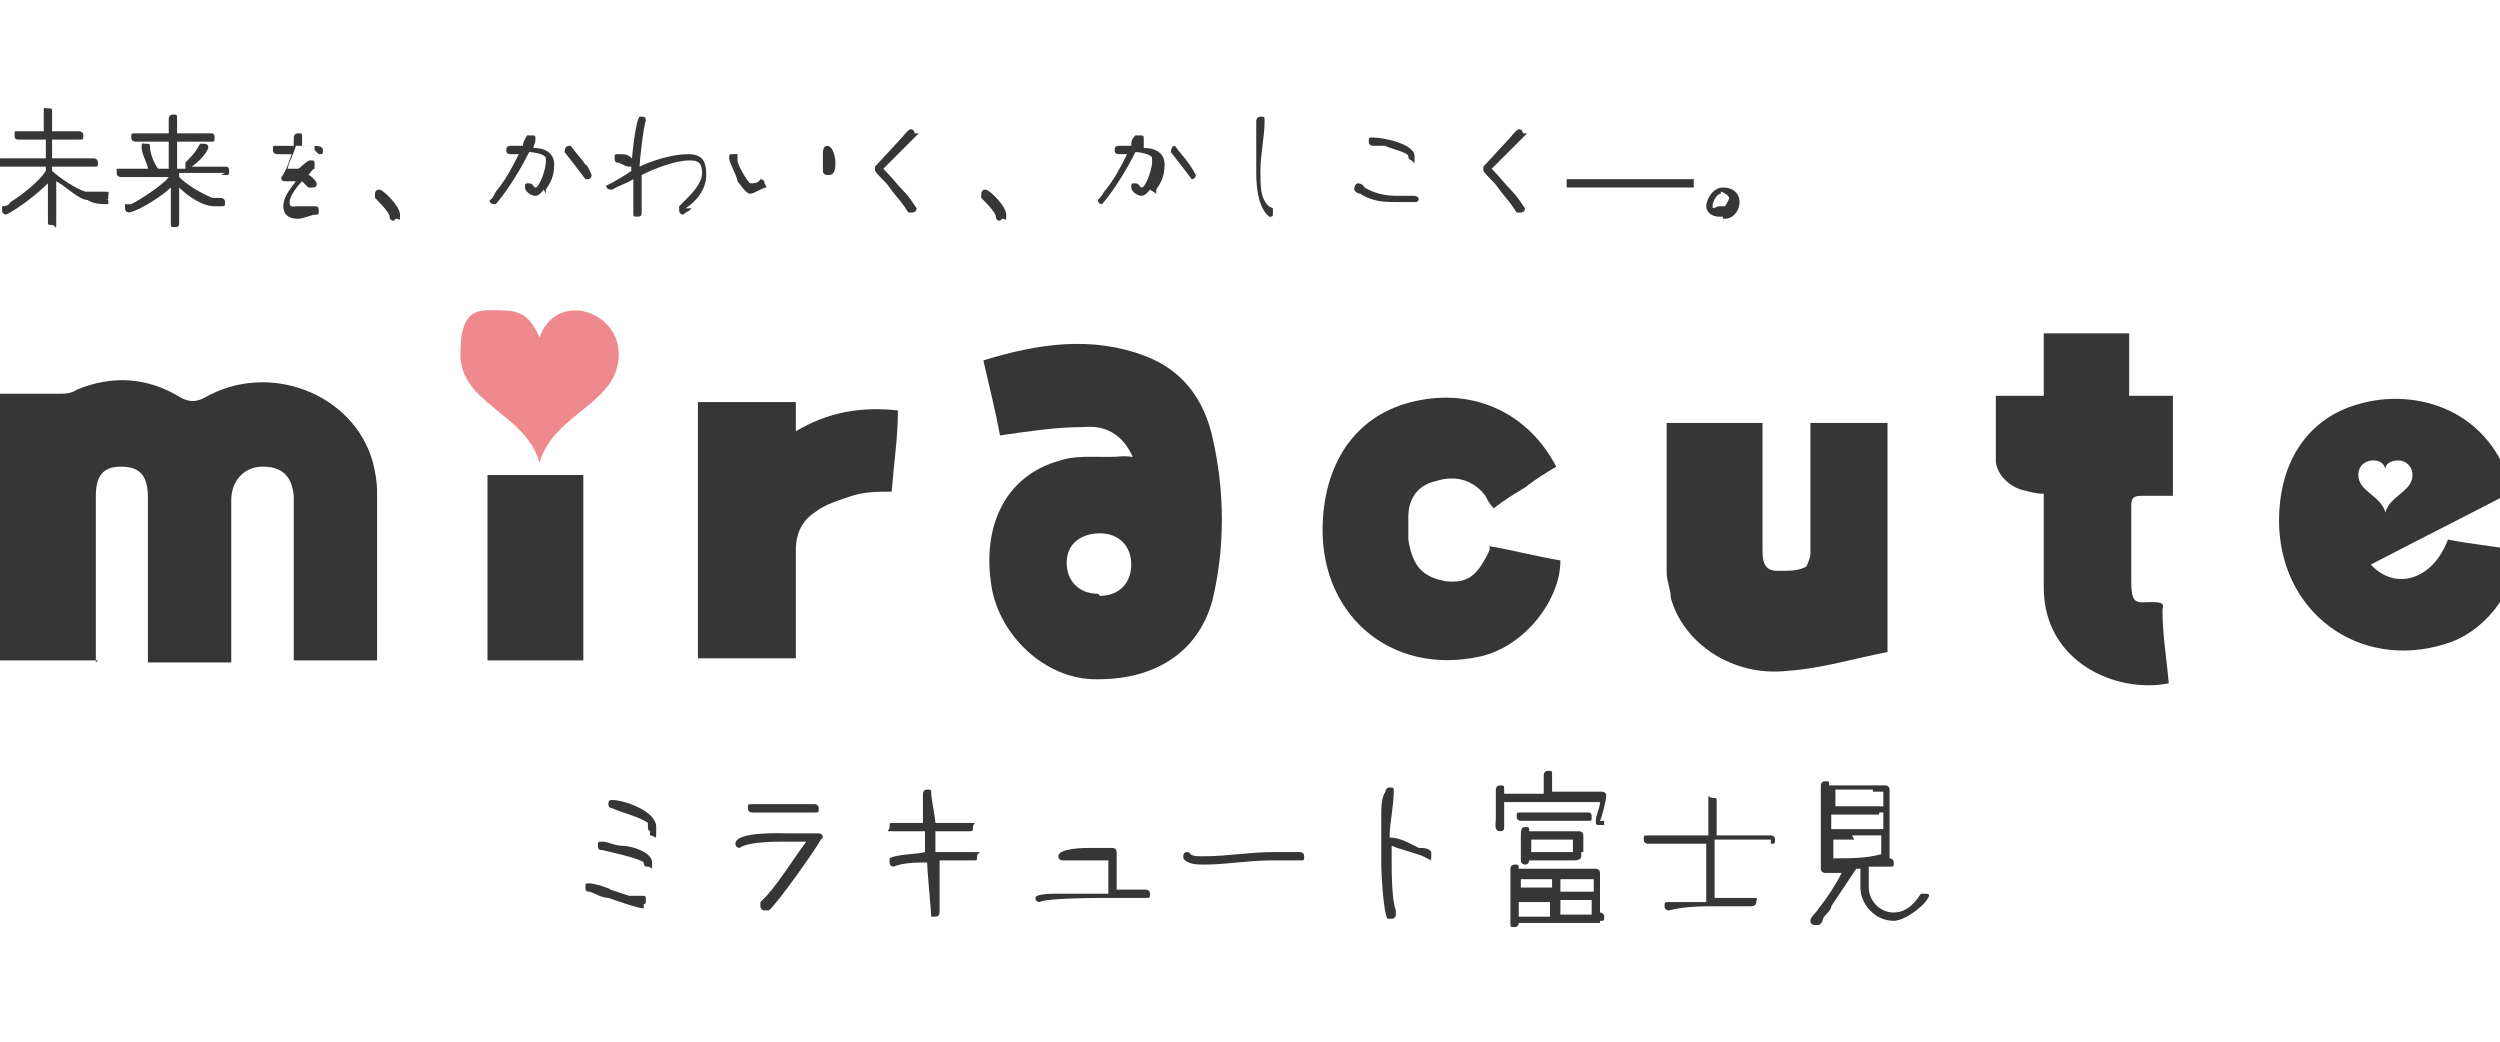
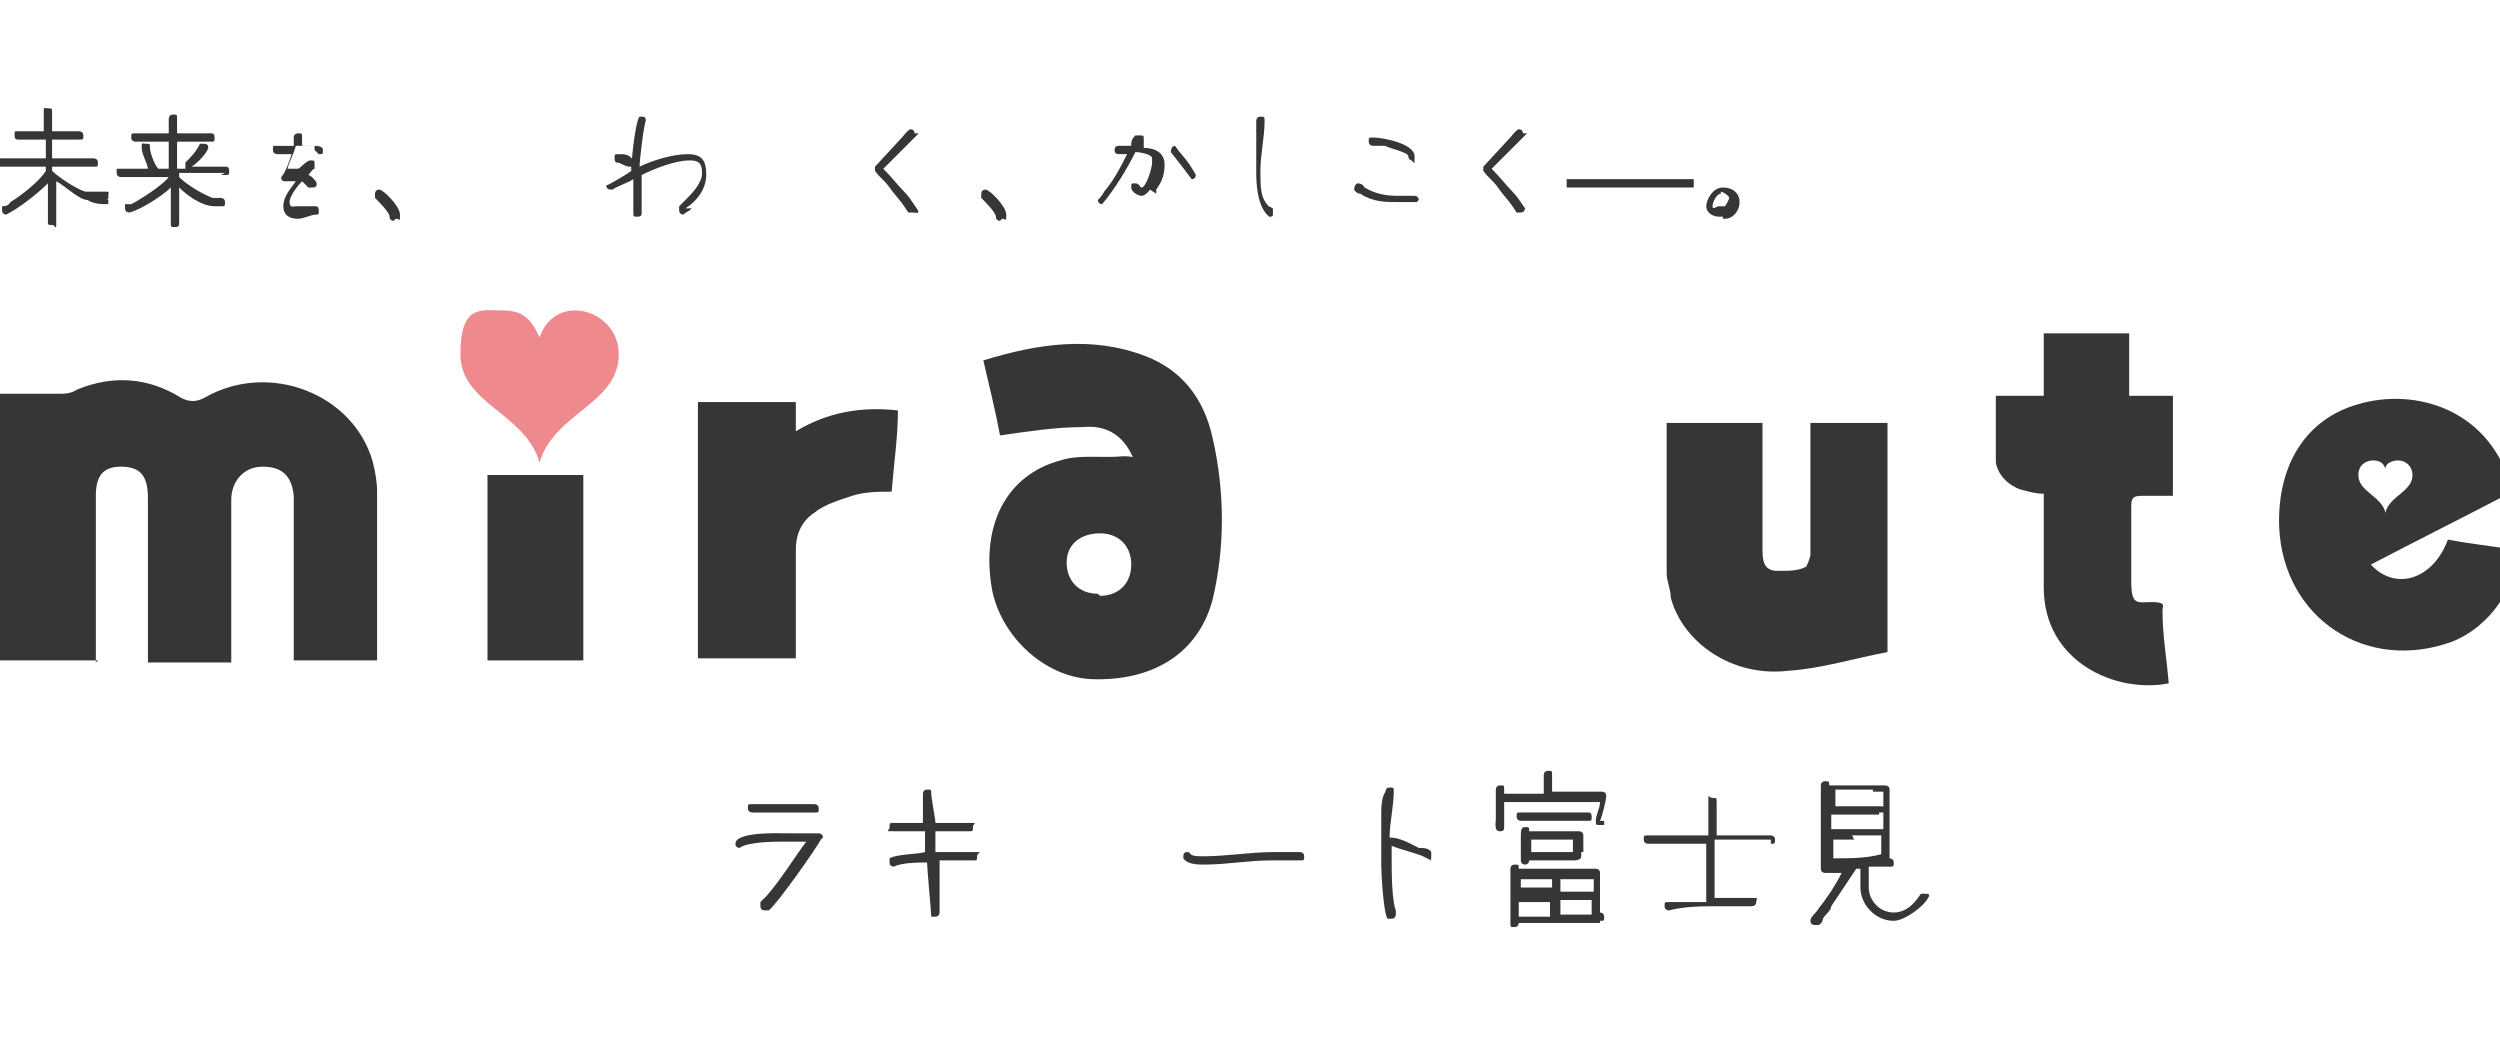
<svg xmlns="http://www.w3.org/2000/svg" id="_レイヤー_1" version="1.1" viewBox="0 0 120 50">
  <defs>
    <style>
      .st0 {
        fill: #363636;
      }

      .st1 {
        fill: #ee8a8e;
      }
    </style>
  </defs>
  <g id="_レイヤー_1-2">
    <g>
      <g>
        <path class="st0" d="M5.2,9.8c-.3,0-.7,0-1-.2-.4,0-1.1-.7-1.5-.9v1.9c0,.6,0,.2-.2.2s-.2,0-.2-.2v-1.8c-.5.5-1.4,1.2-2,1.5H.3s-.2,0-.2-.2v-.2c.1,0,.3,0,.4-.2.5-.3,1.4-1,1.7-1.5h0v-.2H0C0,8-.1,8-.1,7.8s0-.2.2-.2h2.1v-.9H.9c-.1,0-.2,0-.2-.2s0-.2.1-.2h1.3v-.9c0-.3,0-.2.2-.2s.2,0,.2.2v.9h1.3s.2,0,.2.2,0,.2-.2.2h-1.3v.9h2c0,0,.2,0,.2.2s0,.2-.2.2h-2v.2h0c.3.3,1.2.9,1.6,1,.3,0,.6,0,.9,0s.2,0,.2.2,0,.2-.2.2h.2Z" />
        <path class="st0" d="M10.8,8.3h-2.2v.2h0c.4.4,1.1.8,1.6,1h.4s.2,0,.2.2,0,.2-.2.2h-.3c-.6,0-1.3-.5-1.7-.9v1.7c0,.1,0,.2-.2.2s-.2,0-.2-.2h0v-1.7c-.4.4-1.5,1.1-2,1.2h0c0,0-.2,0-.2-.2s0,0,0-.2c0,0,.2,0,.3,0,.4-.2,1.5-.9,1.8-1.3h-2.3s-.2,0-.2-.2,0-.2,0-.2c.2,0,1.2,0,1.5,0,0-.2-.3-.7-.3-1s0-.2.2-.2.2,0,.2.2.2.8.4,1h.5v-1.3h-1.6c0,0-.2,0-.2-.2s0-.2.2-.2h1.6v-.7c0,0,0-.2.2-.2s.2,0,.2.2v.7h1.6c.1,0,.2,0,.2.2s0,.2-.2.2h-1.6v1.3h.4v-.3c.3-.3.5-.5.7-.9h.2q.2,0,.2.2c0,.2,0,0,0,0-.1.3-.5.7-.8.9h1.6c.1,0,.2,0,.2.2s0,.2-.2.2h-.2Z" />
        <path class="st0" d="M15.1,7h-.9c-.1.4-.3.7-.4,1.1.2,0,.4,0,.5,0,.1,0,.4-.4.6-.4s.2,0,.2.2v.2c-.1,0-.2.2-.3.3.1,0,.4.3.4.4s0,.2-.2.2h-.2c0,0-.2-.2-.3-.3-.2.2-.6.7-.6,1s.2.2.3.2c.2,0,.6,0,.8,0h.1c.1,0,.2,0,.2.2s0,.2-.1.2c-.3,0-.6.2-.9.2s-.7-.1-.7-.6.4-.9.6-1.2h-.5c-.1,0-.2,0-.2-.2s0,0,0,0c.2-.2.4-.8.5-1.1h-.7s-.2,0-.2-.2,0-.2.1-.2c.3,0,.6,0,.9,0v-.4c0,0,0-.2.2-.2s.2,0,.2.2v.4h.5c.2,0,.5,0,.5.2s0,.2-.2.2h0l-.2-.2Z" />
        <path class="st0" d="M18.9,10.6s-.2,0-.2-.2,0,0,0,0c0-.2-.5-.7-.7-.9v-.2s0-.2.2-.2,1,.8,1,1.2,0,.2-.2.2h0Z" />
-         <path class="st0" d="M26.1,9.1c0,0-.2.3-.4.3s-.5-.2-.5-.4,0-.2.2-.2.2.2.3.2c.2,0,.5-.9.5-1.2s0,0,0-.2c0-.2-.6-.3-.8-.3-.4.8-1,1.8-1.6,2.5h-.1s-.2,0-.2-.2,0,0,0,0c.1,0,.2-.2.3-.4.5-.6.8-1.2,1.1-1.8h-.4q-.2,0-.2-.2t.2-.2h.6c0-.2.1-.3.2-.5,0,0,0,0,.2,0s.2,0,.2.2-.1.3-.1.4c.5,0,1,.2,1,.8s-.2.9-.4,1.2h0v.2ZM28.3,8.6h-.2c-.3-.4-.6-.8-1-1.3h0c0,0,0-.3.2-.3s.1,0,.1,0c.2.3.5.6.7.9.1,0,.2.3.3.5h0s0,.2-.2.2h.1Z" />
        <path class="st0" d="M33.1,10.1s-.2.1-.3.2h0c0,0-.2,0-.2-.2v-.2c0,0,.2-.2.3-.3.3-.3.8-.8.8-1.3s-.2-.6-.6-.6c-.7,0-1.7.4-2.3.7v1.8h0c0,.1,0,.2-.2.2s-.2,0-.2-.2v-1.6c-.3.2-.7.3-1,.5h-.1s-.2,0-.2-.2,0,0,0,0c.1,0,1.1-.6,1.2-.7,0-.5.2-2.4.4-2.6h.1c.1,0,.2,0,.2.2s0,0,0,0c-.1.2-.3,1.9-.3,2.2.6-.3,1.6-.6,2.3-.6s.9.3.9,1-.5,1.3-1,1.6h.3ZM30.3,8h-.1c-.2,0-.4-.2-.6-.2,0,0-.1,0-.1-.2s0-.2.2-.2h0c.3,0,.5,0,.7.3v.2q0,.2-.2.2h.1Z" />
-         <path class="st0" d="M36.8,9c-.2,0-.6.3-.8.3s-.5-.5-.6-.6c0-.2-.4-.9-.4-1.1s0-.2.2-.2.2,0,.2,0v.3c0,.2.4.9.6,1.1.2,0,.4,0,.5-.2h0c0,0,.2,0,.2.2s0,0,0,0h0ZM39.7,8.4s-.2,0-.2-.2,0,0,0,0v-.4c0-.2,0-.4,0-.5h0c0,0,0-.3.2-.3.3,0,.4.6.4.8s0,.6-.3.6h0Z" />
-         <path class="st0" d="M44.1,6.4l-.2.2-.4.4-1.1,1.1h0c.4.4.7.8,1,1.1.2.2.4.5.6.8h0s0,.2-.2.2h-.2l-.2-.3c-.2-.3-.5-.6-.7-.9s-.5-.5-.7-.8h0v-.2h0c0,0,1.2-1.3,1.2-1.3.2-.2.3-.4.5-.5h0s.2,0,.2.2,0,0,0,0h0Z" />
+         <path class="st0" d="M44.1,6.4l-.2.2-.4.4-1.1,1.1h0c.4.4.7.8,1,1.1.2.2.4.5.6.8s0,.2-.2.2h-.2l-.2-.3c-.2-.3-.5-.6-.7-.9s-.5-.5-.7-.8h0v-.2h0c0,0,1.2-1.3,1.2-1.3.2-.2.3-.4.5-.5h0s.2,0,.2.2,0,0,0,0h0Z" />
        <path class="st0" d="M48,10.6s-.2,0-.2-.2,0,0,0,0c0-.2-.5-.7-.7-.9v-.2s0-.2.2-.2,1,.8,1,1.2,0,.2-.2.2h0Z" />
        <path class="st0" d="M55.2,9.1c0,0-.2.3-.4.3s-.5-.2-.5-.4,0-.2.2-.2.2.2.3.2c.2,0,.5-.9.5-1.2s0,0,0-.2c0-.2-.6-.3-.8-.3-.4.8-1,1.8-1.6,2.5h0s-.2,0-.2-.2,0,0,0,0c0,0,.2-.2.3-.4.5-.6.8-1.2,1.1-1.8h-.4q-.2,0-.2-.2t.2-.2h.6c0-.2,0-.3.2-.5,0,0,0,0,.2,0s.2,0,.2.2,0,.3,0,.4c.5,0,1,.2,1,.8s-.2.9-.4,1.2h0v.2ZM57.4,8.6h-.2c-.3-.4-.6-.8-1-1.3h0c0,0,0-.3.2-.3s0,0,0,0c.2.3.5.6.7.9,0,0,.2.3.3.5h0s0,.2-.2.2h.1Z" />
        <path class="st0" d="M61.1,10.5h0c-.7-.3-.8-1.5-.8-2.2v-2.5s0-.2.2-.2.2,0,.2.2h0c0,.8-.2,1.6-.2,2.4s0,1.3.4,1.7c0,0,0,0,.2.1,0,0,0,0,0,.2s0,.2-.2.2h0Z" />
        <path class="st0" d="M68,9.7c-.3,0-.6,0-.9,0-.6,0-1.2,0-1.8-.4,0,0-.2,0-.3-.2h0c0,0,0-.3.2-.3s0,0,0,0c0,0,.2,0,.3.2.5.3,1,.4,1.6.4h.8c0,0,.2,0,.2.2s0,.2,0,.2h0v-.2ZM67.8,7.7s-.2,0-.2-.2-1-.4-1.1-.5h-.6s-.2,0-.2-.2,0-.2.2-.2h0c.5,0,2,.3,2,.9s0,.2-.2.2h0Z" />
        <path class="st0" d="M73.3,6.4l-.2.2-.4.4-1.1,1.1h0c.4.4.7.8,1,1.1.2.2.4.5.6.8h0s0,.2-.2.2h-.2l-.2-.3c-.2-.3-.5-.6-.7-.9s-.5-.5-.7-.8h0v-.2h0c0,0,1.2-1.3,1.2-1.3.2-.2.3-.4.5-.5h0s.2,0,.2.2,0,0,0,0h0Z" />
        <path class="st0" d="M81.3,9h-6.1v-.4h6.1v.4Z" />
        <path class="st0" d="M82.7,10.4h-.2c-.3,0-.6-.2-.6-.5s.3-.9.8-.9.8.3.8.7-.3.8-.7.8h-.1ZM82.6,9.3c-.2,0-.4.4-.4.6s.2,0,.3,0h.3s.2-.3.2-.4-.3-.3-.4-.3h0Z" />
      </g>
      <g>
        <g>
          <path class="st0" d="M4.7,31.7H0v-12.8h2.8c.3,0,.6,0,.9-.2,1.7-.7,3.4-.6,5,.4.4.2.7.2,1.1,0,3.1-1.8,7.2-.2,8.1,3.1.1.4.2.9.2,1.4v8.1h-4v-7.9c-.1-1-.6-1.4-1.5-1.4s-1.5.7-1.5,1.6v7.8h-4v-7.9c0-1.1-.4-1.5-1.3-1.5s-1.2.5-1.2,1.4v8h0Z" />
          <path class="st0" d="M54.4,22c-.5-1.2-1.4-1.6-2.4-1.5-1.3,0-2.6.2-4,.4-.2-1.1-.5-2.3-.8-3.6,2.6-.8,5.2-1.2,7.8-.2,1.8.7,2.8,2.1,3.2,3.9.6,2.6.6,5.3,0,7.8-.7,2.6-2.9,3.9-5.8,3.8-2.3-.1-4.4-2.1-4.8-4.4-.5-3,.7-5.4,3.3-6.1.9-.3,2-.1,3-.2.2,0,.4,0,.7.1h-.1ZM52.8,28.6c.9,0,1.5-.6,1.5-1.5s-.6-1.5-1.5-1.5-1.6.5-1.6,1.4.6,1.5,1.5,1.5h0Z" />
          <path class="st0" d="M80,20.3h4.6v6c0,.5,0,1.1.7,1.1s1,0,1.4-.2c0,0,.2-.4.2-.6v-6.3h3.7v11c-1.6.3-3.2.8-4.8.9-2.6.3-5-1.3-5.6-3.5,0-.4-.2-.8-.2-1.2v-7.2h0Z" />
          <path class="st0" d="M98.1,23.7c-.4,0-.7-.1-1.1-.2-.6-.2-1.1-.7-1.2-1.3v-3.2h2.3v-3h4.1v3h2.1v4.8h-1.5c-.4,0-.5.1-.5.5v3.6c0,1.2.3,1,1,1s.5.2.5.4c0,1.2.2,2.3.3,3.5-2.5.5-6-1-6-4.6v-3.6c0-1.2,0-.5,0-.7h0v-.2Z" />
-           <path class="st0" d="M71.4,26.2c1.2.2,2.3.5,3.5.7,0,1.9-1.7,4.1-3.8,4.6-4.4,1-7.9-2.1-7.6-6.6.2-3.1,1.9-5.2,4.7-5.7,2.7-.5,5.2.7,6.5,3.2-.5.3-1,.6-1.5,1-.5.3-1,.6-1.5,1-.2-.2-.3-.4-.4-.6-.6-.8-1.5-1-2.4-.7-.9.2-1.3.9-1.3,1.7v1.1c.2,1.3.7,1.8,1.8,2,1,.1,1.5-.2,2.1-1.5h0v-.2Z" />
          <path class="st0" d="M33.5,31.7v-12.4h4.7v1.4c1.5-.9,3.1-1.2,4.9-1,0,1.3-.2,2.6-.3,3.9-.6,0-1.3,0-1.9.2-.6.2-1.3.4-1.8.8-.6.4-.9,1-.9,1.8v4.5c0,1.5,0,.4,0,.7h-4.7Z" />
          <path class="st0" d="M28,31.7h-4.6v-8.9h4.6v8.8h0Z" />
          <path class="st1" d="M25.9,16.2c.3-.9,1-1.3,1.7-1.3,1,0,2.1.8,2.1,2.1,0,2.4-3.1,2.8-3.8,5.2-.7-2.4-3.8-2.8-3.8-5.2s1-2.1,2-2.1,1.4.4,1.8,1.3h0Z" />
          <path class="st0" d="M120.7,26.4c-1.1-.2-2.2-.3-3.2-.5-.7,1.9-2.5,2.5-3.7,1.2,2.3-1.2,4.5-2.3,6.8-3.5-1-4-4.7-5-7.4-4.2-2.5.7-3.9,2.9-3.8,5.9.2,4.4,4.2,7,8.3,5.5,1.8-.7,3.2-2.7,3-4.4ZM113.2,22.8c0-.5.4-.7.7-.7s.5.1.6.4h0c0-.3.4-.4.6-.4.4,0,.7.3.7.7,0,.8-1.1,1-1.3,1.8-.2-.8-1.3-1-1.3-1.8h0Z" />
        </g>
        <g>
-           <path class="st0" d="M30.9,43.6c-.3,0-1.4-.4-1.7-.5-.3,0-.6-.2-.9-.3-.1,0-.2,0-.2-.2s0-.2.2-.2.9.2,1,.3l.9.3c.2,0,.4,0,.6,0s.2,0,.2.2,0,.2-.2.2h.1ZM31.1,41.6c-.1,0-.2,0-.2-.2-.2-.2-1.6-.5-2-.6-.1,0-.2,0-.2-.2s0-.2.2-.2,0,0,0,0c.3,0,.6.2,1,.2s1.4.3,1.4.8,0,.2-.2.2h0ZM31.3,39.9c-.1,0-.2,0-.2-.2v-.2c0-.1,0,0,0,0h0c-.4-.3-1.3-.5-1.7-.7,0,0-.2,0-.2-.2s.1-.2.2-.2,0,0,0,0c.5,0,2.1.5,2.1,1.3s0,.4-.3.4v-.2Z" />
          <path class="st0" d="M39.4,40.3c-.2.4-2.1,3.1-2.5,3.4h-.2c0,0-.2,0-.2-.2v-.2l.3-.3c.7-.8,1.3-1.8,1.9-2.6h-1.1c-.4,0-1.7,0-2.1.3h0c0,0-.2,0-.2-.2,0-.6,2.2-.5,2.5-.5h1.5c0,0,.2,0,.2.2s0,0,0,0h0ZM38.8,39h0c-.5,0-1.1,0-1.6,0h-1.1c0,0-.2,0-.2-.2s0-.2.2-.2h1.2c.4,0,1.4,0,1.8,0,0,0,.2,0,.2.2s0,.2-.2.2h-.3Z" />
          <path class="st0" d="M46.8,41.3h-1.7v2.5h0c0,0,0,.2-.2.2s0,0-.2,0c0-.2-.2-2.3-.2-2.6-.4,0-1.2,0-1.6.2h0c0,0-.2,0-.2-.2s0-.2,0-.2c.3-.2,1.4-.2,1.7-.3v-1h-1.5c-.5,0-.2,0-.2-.2s0-.2.2-.2h1.4c0-.4,0-1,0-1.4h0c0,0,0-.2.2-.2s.2,0,.2.2.2,1.2.2,1.4h1.6c.5,0,.2,0,.2.2s0,.2-.2.2h-1.6v1h1.8c.6,0,.2,0,.2.2s0,.2-.2.2h0Z" />
-           <path class="st0" d="M54.8,43.1h0c-.4,0-1.2,0-1.6,0s-3,0-3.3.2h0c0,0-.2,0-.2-.2s0,0,0,0c0-.2.8-.2.9-.2.9,0,1.7,0,2.6,0,0-.4,0-1.3,0-1.6h-.8c-.3,0-1,0-1.2,0h-.2c0,0-.2,0-.2-.2,0-.4,1.3-.4,1.5-.4h1.1c0,0,.2,0,.2.2,0,.6,0,1.3,0,1.8.3,0,1.1,0,1.4,0,0,0,.2,0,.2.2s0,.2-.2.2h-.1Z" />
          <path class="st0" d="M62.3,41.3h-1.3c-1.1,0-2.1.2-3.2.2h0c-.3,0-.8,0-1-.3h0c0-.2,0-.3.2-.3.2,0,0,.2.6.2s0,0,.2,0c1.1,0,2.2-.2,3.3-.2h1.3c0,0,.2,0,.2.2s0,.2-.2.2h0Z" />
          <path class="st0" d="M68.7,41.3h0l-.4-.2c-.5-.2-1-.3-1.5-.5v.7c0,.5,0,1.9.2,2.4v.2c0,0,0,.2-.2.2h-.2c-.2-.3-.3-2.2-.3-2.6,0-.8,0-1.6,0-2.4,0-.3,0-.8.2-1.1,0,0,0-.2.2-.2s.2,0,.2.2,0,0,0,0c0,.7-.2,1.5-.2,2.2.5,0,1,.3,1.4.5.2,0,.5,0,.6.2,0,0,0,0,0,.2s0,.2-.2.2Z" />
          <path class="st0" d="M77,39.6s0,0-.2,0-.2,0-.2-.2,0,0,0,0c0-.3.2-.6.2-.9h-3.1c-.5,0-1,0-1.5,0v1.2c0,.1,0,.2-.2.2-.3,0-.2-.4-.2-.6v-1.4s0-.2.2-.2.2,0,.2.2v.2c.6,0,1.3,0,1.9,0h0v-.9c0,0,0-.2.2-.2s.2,0,.2.2h0v.8h2.4c0,0,.2,0,.2.2s-.2,1-.3,1.2h.2ZM76.8,44.3h-3.9s0,.2-.2.2-.2,0-.2-.2v-2.6c0,0,0-.2.2-.2s.2,0,.2.2c.9,0,1.8,0,2.7,0h1s.2,0,.2.2v1.9h0c0,0,.2,0,.2.2s0,.2-.2.2v.2ZM76.1,39.4h-3.1c0,0-.2,0-.2-.2s0-.2.2-.2h2.7c.7,0,.4,0,.5,0s.2,0,.2.2,0,.2-.2.2h0ZM74.5,42.2h-1.5v.4h1.5v-.6.2ZM72.9,43.3v.7h1.5v-.7h-1.5ZM75.9,40.9s0,0,0,.2c0,.2-.3.2-.4.2h-2.1s0,.2-.2.2h0c0,0-.2,0-.2-.2v-1.1c0-.3,0-.5.2-.5s.2,0,.2.2h2.4c0,0,.2,0,.2.2,0,.3,0,.6,0,.8h0ZM75.2,40.3h-1.7v.6h2v-.6h-.4,0ZM75.7,42.2h-.8v.6h1.6v-.6h-.8,0ZM75.9,43.2h-1v.7h1.5v-.7h-.5Z" />
          <path class="st0" d="M84.9,40.3h-2.6v2.8h1.7c.5,0,.3,0,.3.2s-.2.2-.3.2h-1.5c-.8,0-1.6,0-2.4.2h0c0,0-.2,0-.2-.2s0-.2.2-.2h1.8v-2.8c-.7,0-1.4,0-2.1,0h-.7c0,0-.2,0-.2-.2s0-.2.2-.2h.9c.7,0,1.3,0,2,0v-1.6c0-.5,0-.2.2-.2s.2,0,.2.2v1.6h2.6c0,0,.2,0,.2.2s0,.2-.2.2h0v-.2Z" />
          <path class="st0" d="M92.6,43c-.2.5-1.2,1.2-1.7,1.2-.9,0-1.6-.8-1.6-1.6v-.9h-.2c-.4.6-.8,1.2-1.2,1.8,0,.2-.3.4-.4.6,0,0,0,.2-.2.3h-.2c0,0-.2,0-.2-.2s0,0,0,0c0-.2.3-.4.4-.6.4-.5.8-1.1,1.1-1.7h-.8c0,0-.2,0-.2-.2v-4c0,0,0-.2.2-.2s.2,0,.2.2c.5,0,1.3,0,1.8,0h.9s.2,0,.2.2v3.3h0c0,0,.2,0,.2.2s0,.2-.2.2h-1c0,.3,0,.7,0,1,0,.6.5,1.2,1.2,1.2s1.1-.6,1.3-.9c0,0,0,0,.2,0s.2,0,.2.2,0,0,0,0h0v.2ZM89,40.3c-.3,0-.7,0-1,0v.9c.8,0,1.6,0,2.3-.2v-.9h-1.4,0ZM90.2,39.1h-2.3v.7c.4,0,.8,0,1.2,0h1.3v-.8s0,0-.2,0h0ZM89.9,37.9c-.6,0-1.2,0-1.8,0h0v.8c.6,0,1.3,0,1.9,0s.4,0,.4.2h0v-.9h-.5Z" />
        </g>
      </g>
    </g>
  </g>
</svg>